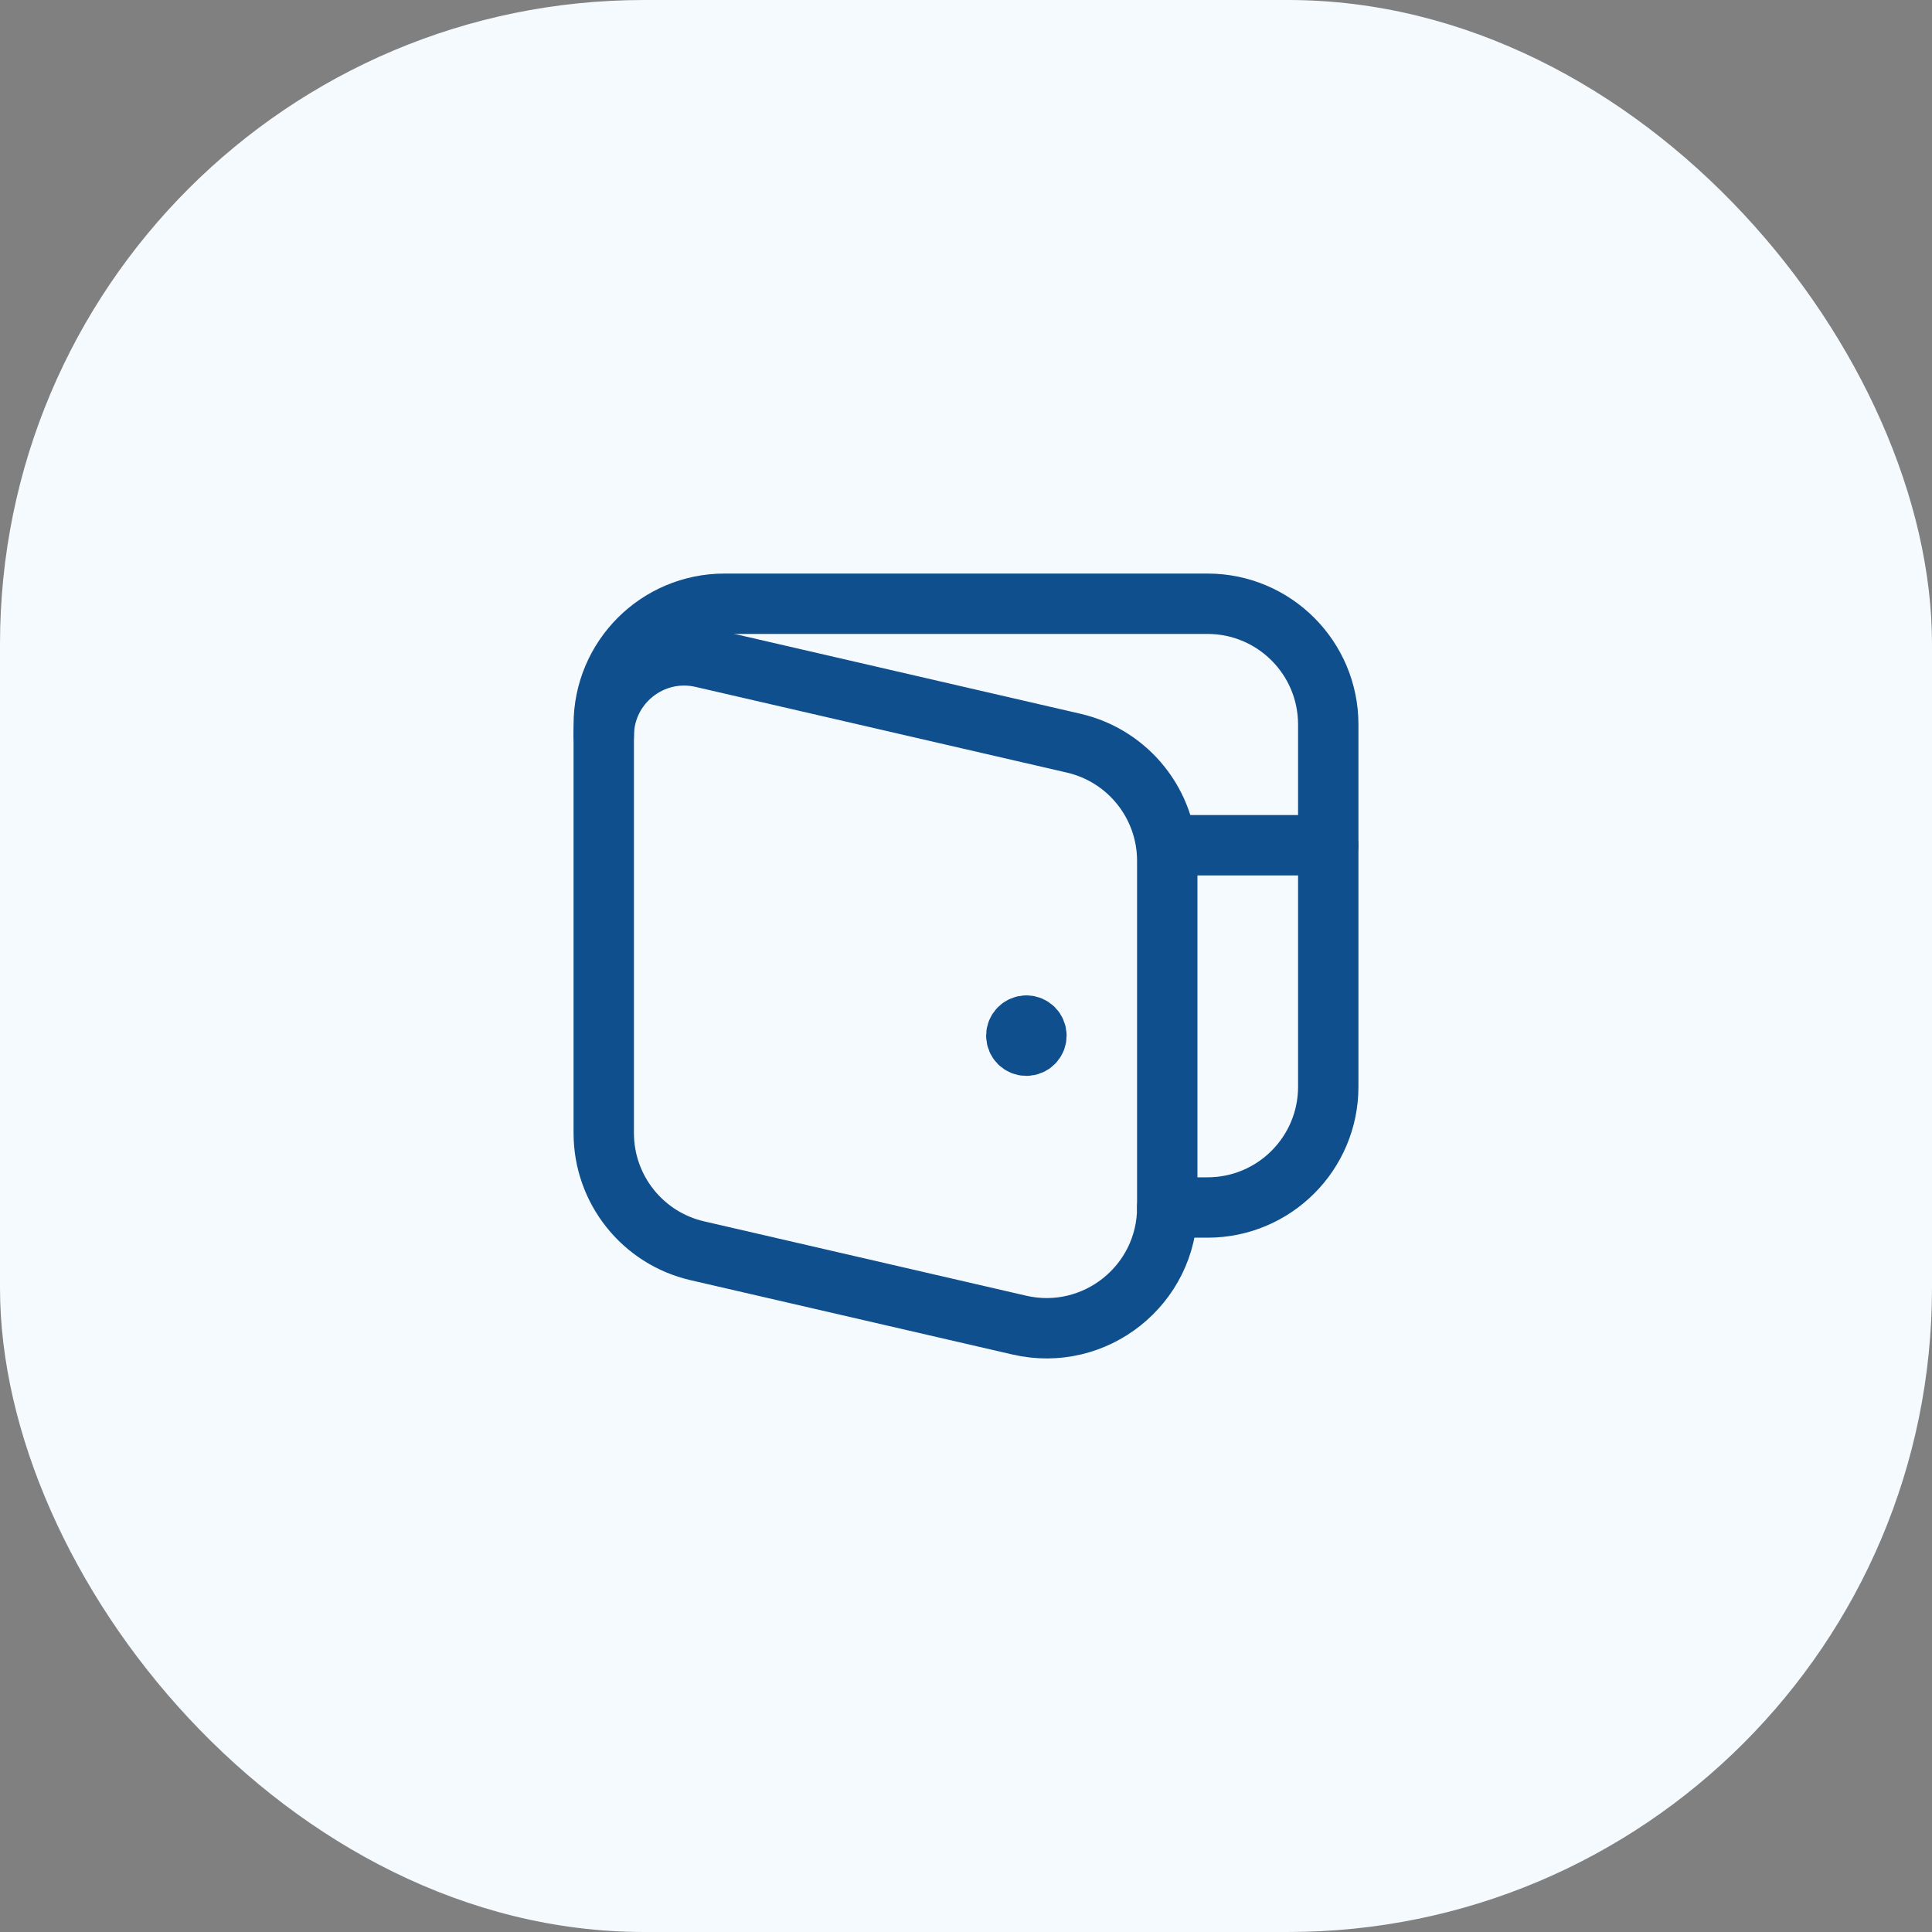
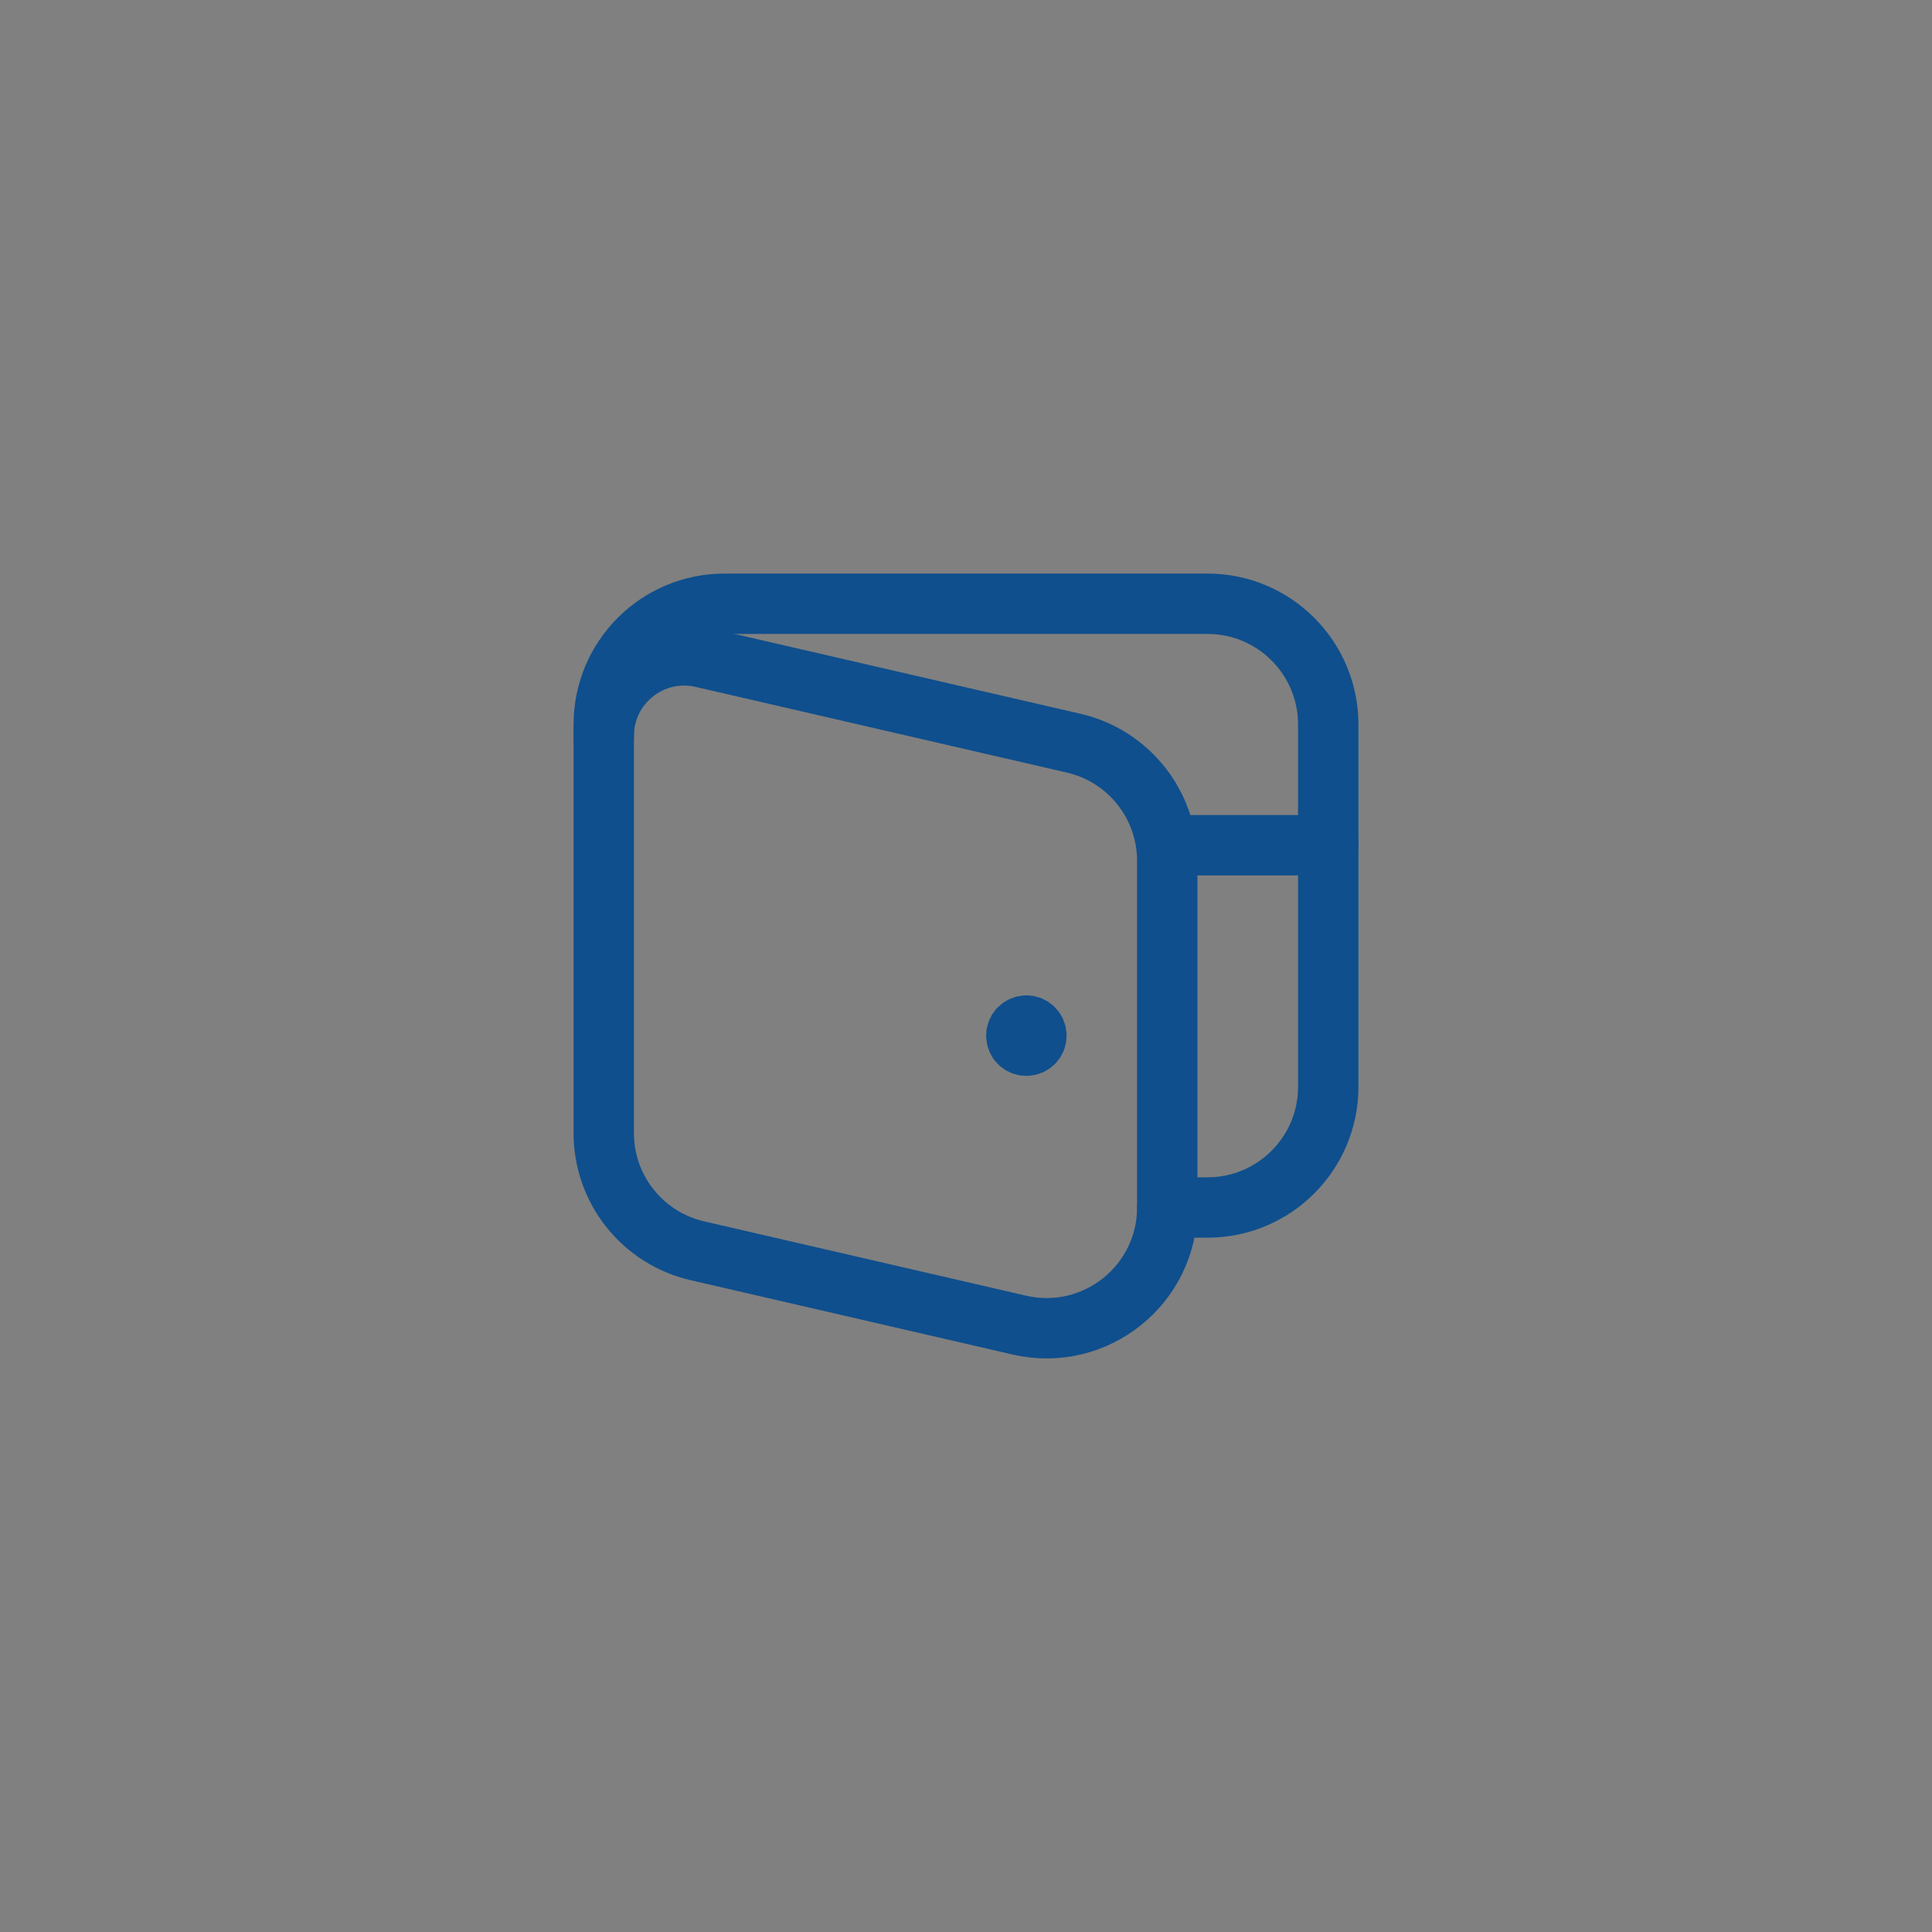
<svg xmlns="http://www.w3.org/2000/svg" width="48" height="48" viewBox="0 0 48 48" fill="none">
  <rect x="0" y="0" width="48" height="48" fill="#808080" stroke="none" />
-   <rect width="48" height="48" rx="16" fill="#F5FAFF" />
  <path d="M25.499 25.48C25.361 25.481 25.25 25.593 25.25 25.731C25.25 25.869 25.362 25.981 25.5 25.98C25.638 25.98 25.75 25.868 25.75 25.73C25.75 25.592 25.638 25.48 25.499 25.48" stroke="#0F4F8D" stroke-width="1.5" stroke-linecap="round" stroke-linejoin="round" />
  <path d="M15 18.283V18C15 16.343 16.343 15 18 15H30C31.657 15 33 16.343 33 18V27C33 28.657 31.657 30 30 30H29" stroke="#0F4F8D" stroke-width="1.5" stroke-linecap="round" stroke-linejoin="round" />
  <path d="M33 21H29" stroke="#0F4F8D" stroke-width="1.5" stroke-linecap="round" stroke-linejoin="round" />
  <path fill-rule="evenodd" clip-rule="evenodd" d="M25.325 32.922C27.205 33.356 29 31.928 29 29.999V21.387C29 19.99 28.036 18.778 26.675 18.464L17.45 16.335C16.196 16.045 15 16.997 15 18.283V28.152C15 29.549 15.964 30.761 17.325 31.075L25.325 32.922V32.922Z" stroke="#0F4F8D" stroke-width="1.5" stroke-linecap="round" stroke-linejoin="round" />
</svg>